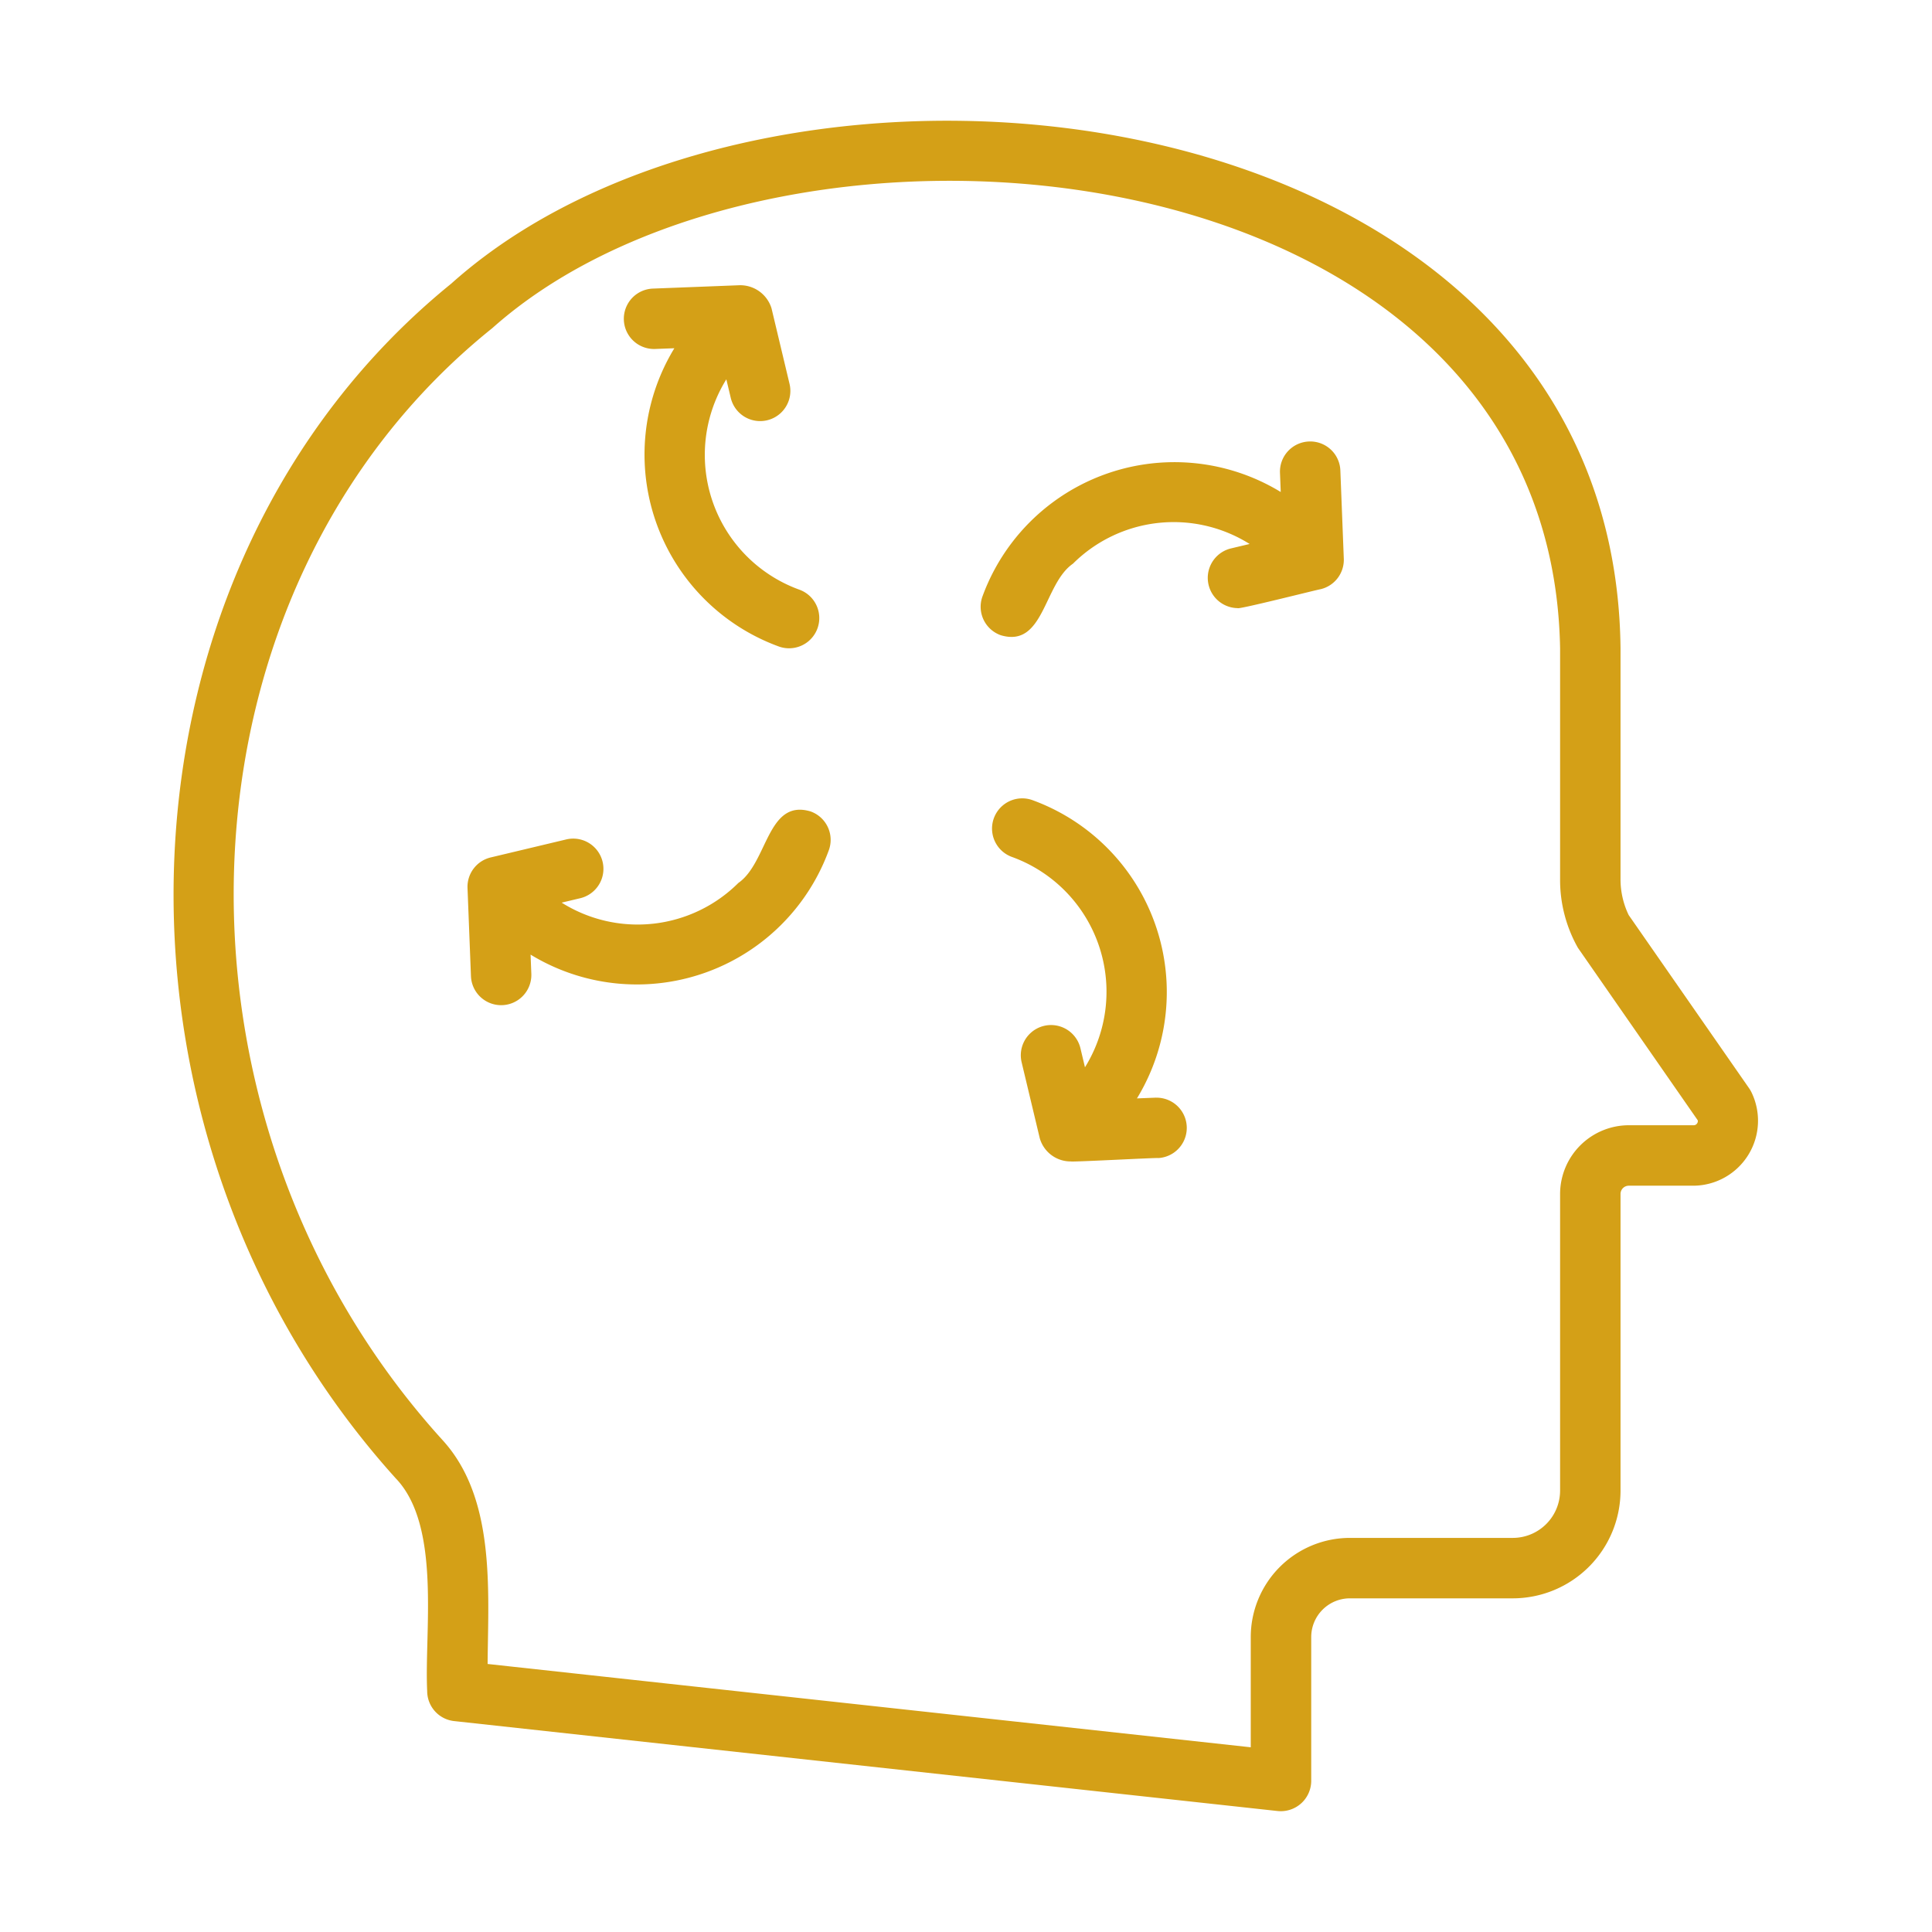
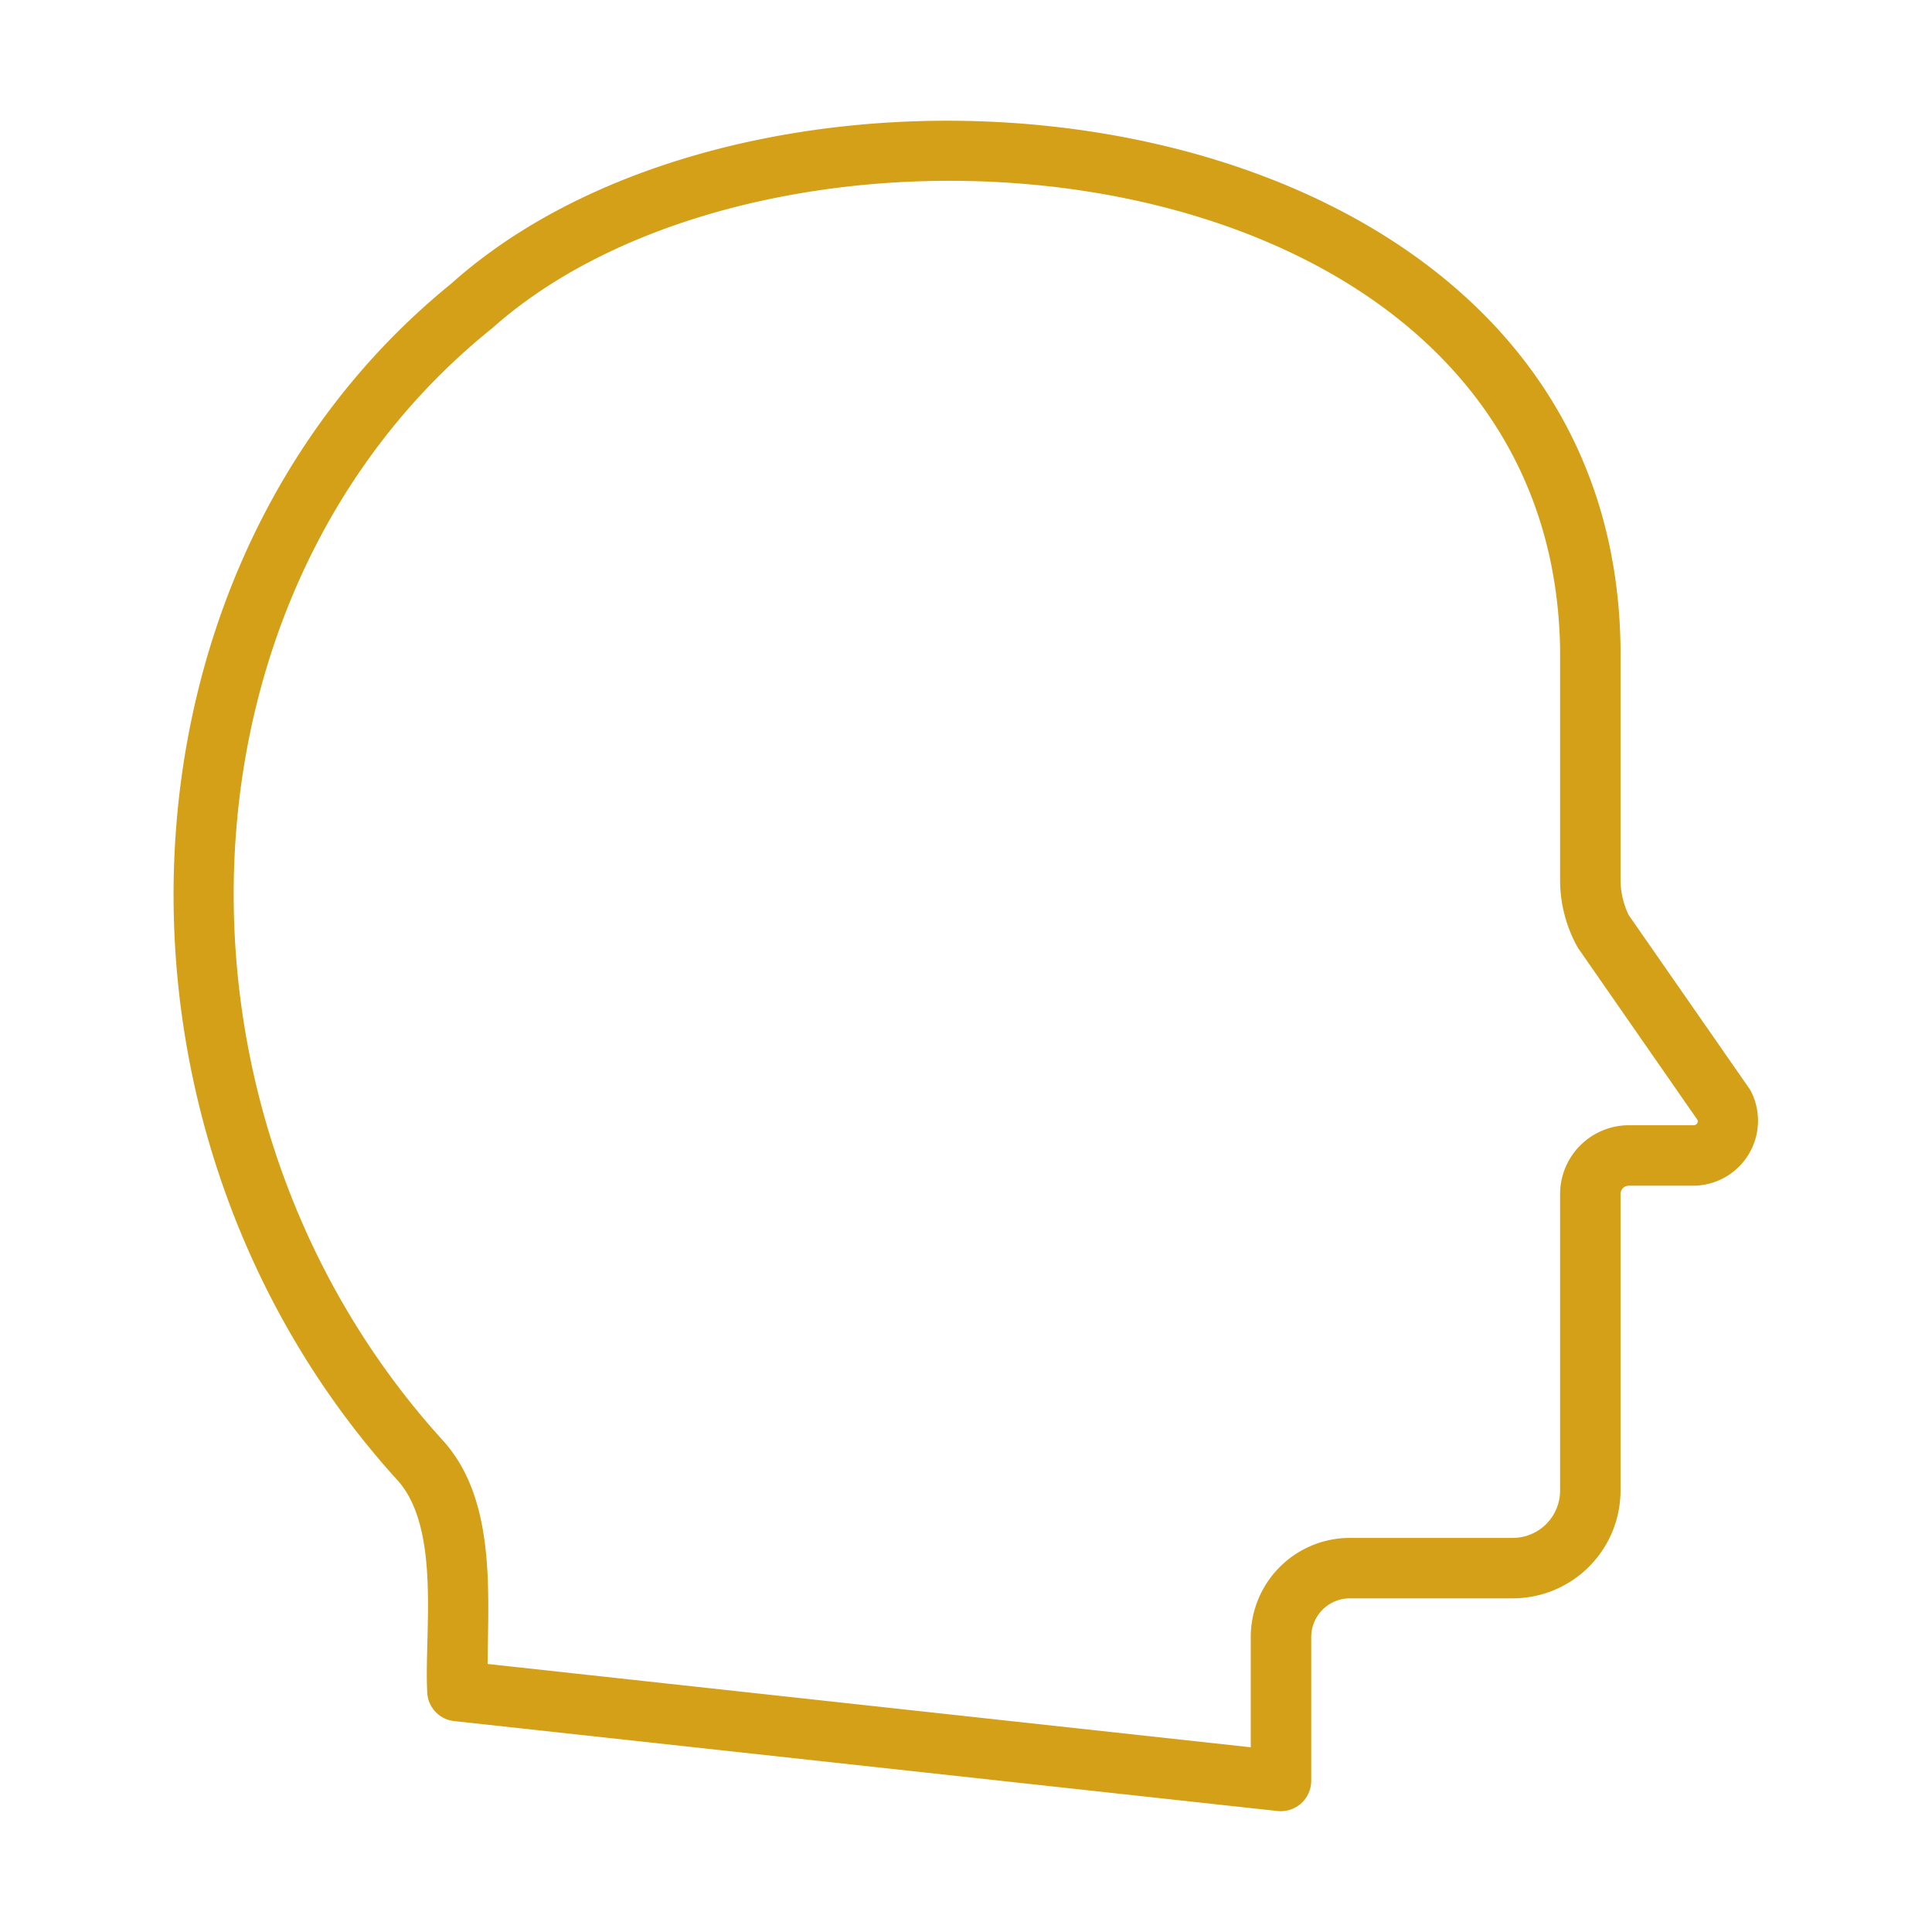
<svg xmlns="http://www.w3.org/2000/svg" version="1.1" width="512" height="512" x="0" y="0" viewBox="0 0 64 64" style="enable-background:new 0 0 512 512" xml:space="preserve" class="">
  <g>
    <path d="M58.012 36.169a.958.958 0 0 0-.07-.118l-3.99-5.739a2.727 2.727 0 0 1-.27-1.197v-7.646C53.474 2.813 25.85-.371 14.949 9.395 3.405 18.767 2.652 37.376 13.107 48.969c1.517 1.574.947 5.08 1.044 7.049a1.001 1.001 0 0 0 .893.995l27.282 2.98a1.008 1.008 0 0 0 1.11-.996v-4.77a1.283 1.283 0 0 1 1.28-1.28h5.398a3.572 3.572 0 0 0 3.568-3.568v-9.825a.274.274 0 0 1 .276-.276h2.145a2.153 2.153 0 0 0 1.909-3.11zm-1.79 1.04a.132.132 0 0 1-.119.066h-2.145a2.281 2.281 0 0 0-2.278 2.28v9.824a1.568 1.568 0 0 1-1.566 1.566h-5.398a3.286 3.286 0 0 0-3.283 3.283v3.653l-25.28-2.76c.018-2.428.271-5.485-1.492-7.415-9.786-10.778-9.152-28.171 1.646-36.835 9.67-8.626 35.068-6.253 35.373 10.598v7.646a4.573 4.573 0 0 0 .59 2.282l3.97 5.714a.126.126 0 0 1-.018.098z" fill="#d4a017" opacity="1" data-original="#000000" class="" />
-     <path d="m21.704 11.56.635-.024a6.768 6.768 0 0 0 3.466 9.882 1 1 0 1 0 .668-1.887 4.748 4.748 0 0 1-2.412-6.965l.15.63a1.001 1.001 0 0 0 1.947-.465l-.6-2.516a1.084 1.084 0 0 0-1.07-.766l-2.86.111a1 1 0 0 0 .076 2zM26.849 26.879c-1.436-.425-1.415 1.694-2.39 2.37a4.728 4.728 0 0 1-5.853.652l.63-.15a1.001 1.001 0 0 0-.465-1.947l-2.517.6a1.001 1.001 0 0 0-.767 1.013l.114 2.919a1 1 0 0 0 2-.078l-.025-.635a6.769 6.769 0 0 0 9.883-3.467 1 1 0 0 0-.61-1.277zM38.298 36.361l-.635.025a6.768 6.768 0 0 0-3.466-9.882 1 1 0 1 0-.668 1.886 4.748 4.748 0 0 1 2.412 6.965l-.15-.63a1.001 1.001 0 0 0-1.948.465l.601 2.517a1.061 1.061 0 0 0 1.029.767c.048.025 2.853-.129 2.901-.112a1.001 1.001 0 0 0-.076-2zM43.362 14.625a1 1 0 0 0-.961 1.039l.025.634a6.769 6.769 0 0 0-9.883 3.467 1 1 0 0 0 .61 1.278c1.436.427 1.418-1.702 2.39-2.37a4.728 4.728 0 0 1 5.852-.653l-.63.15a1.003 1.003 0 0 0 .232 1.975c.011.056 2.656-.617 2.75-.627a1.001 1.001 0 0 0 .768-1.013l-.114-2.92a.998.998 0 0 0-1.04-.96z" fill="#d4a017" opacity="1" data-original="#000000" class="" />
  </g>
</svg>